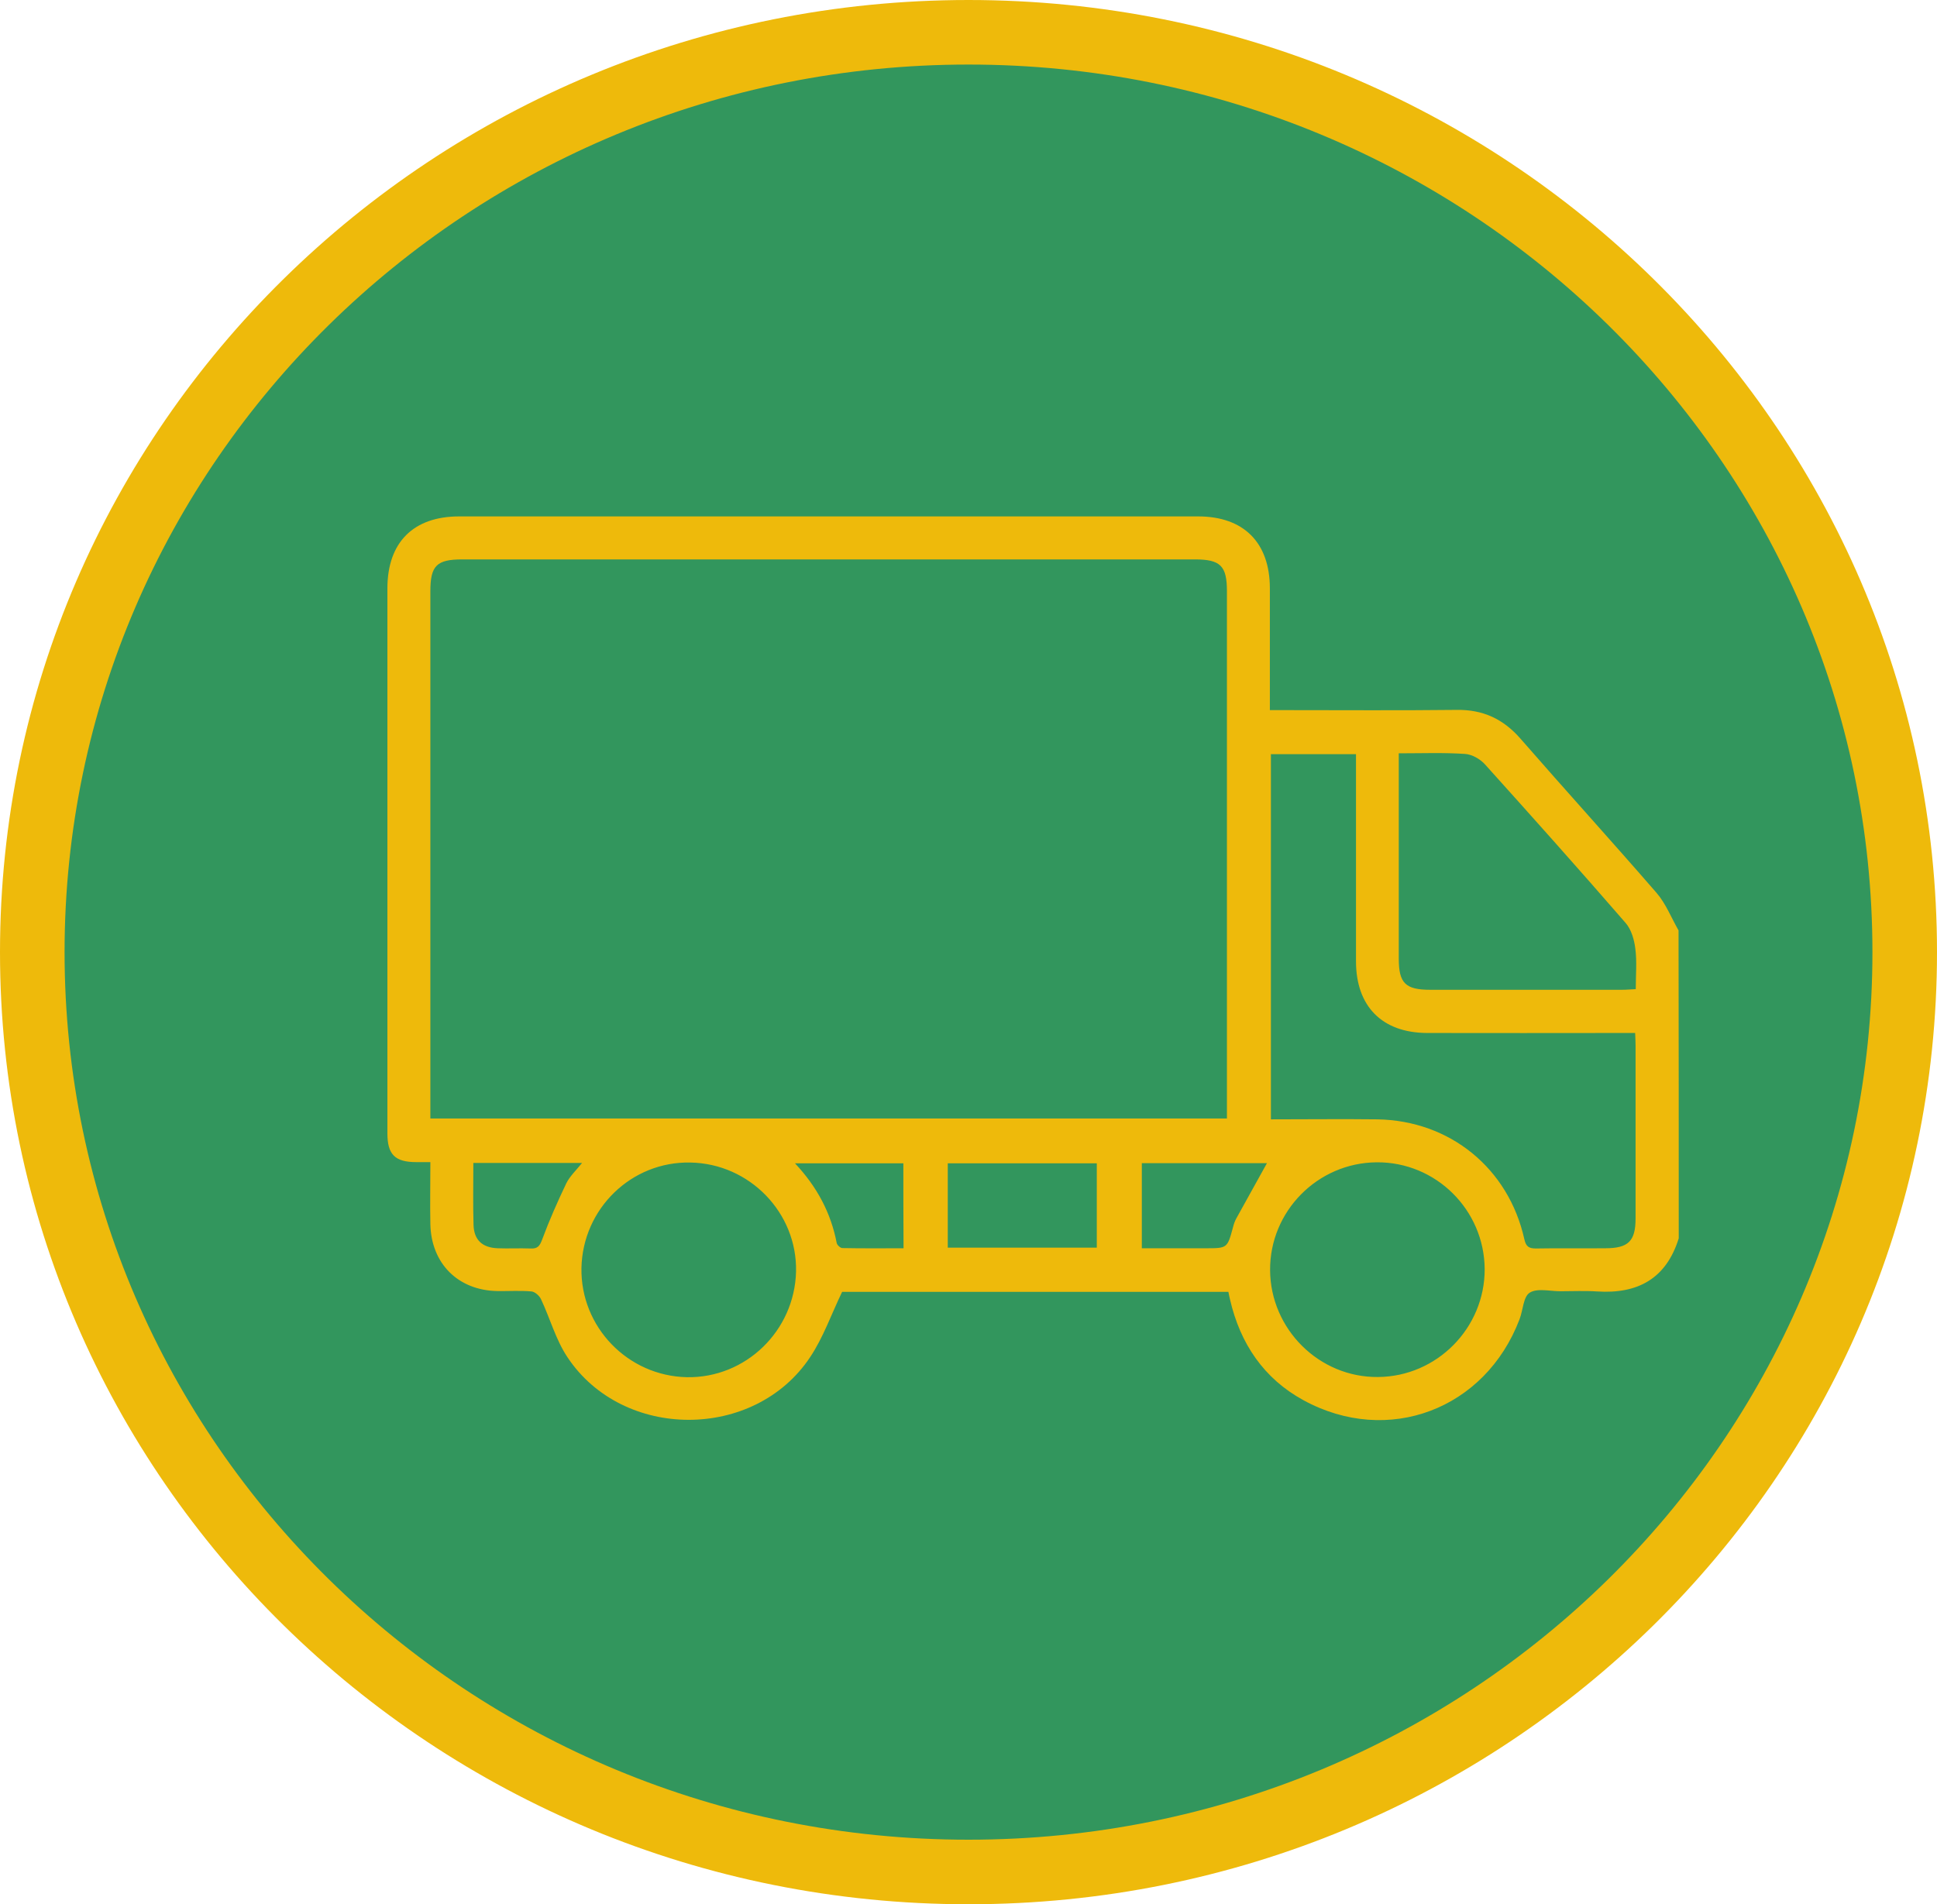
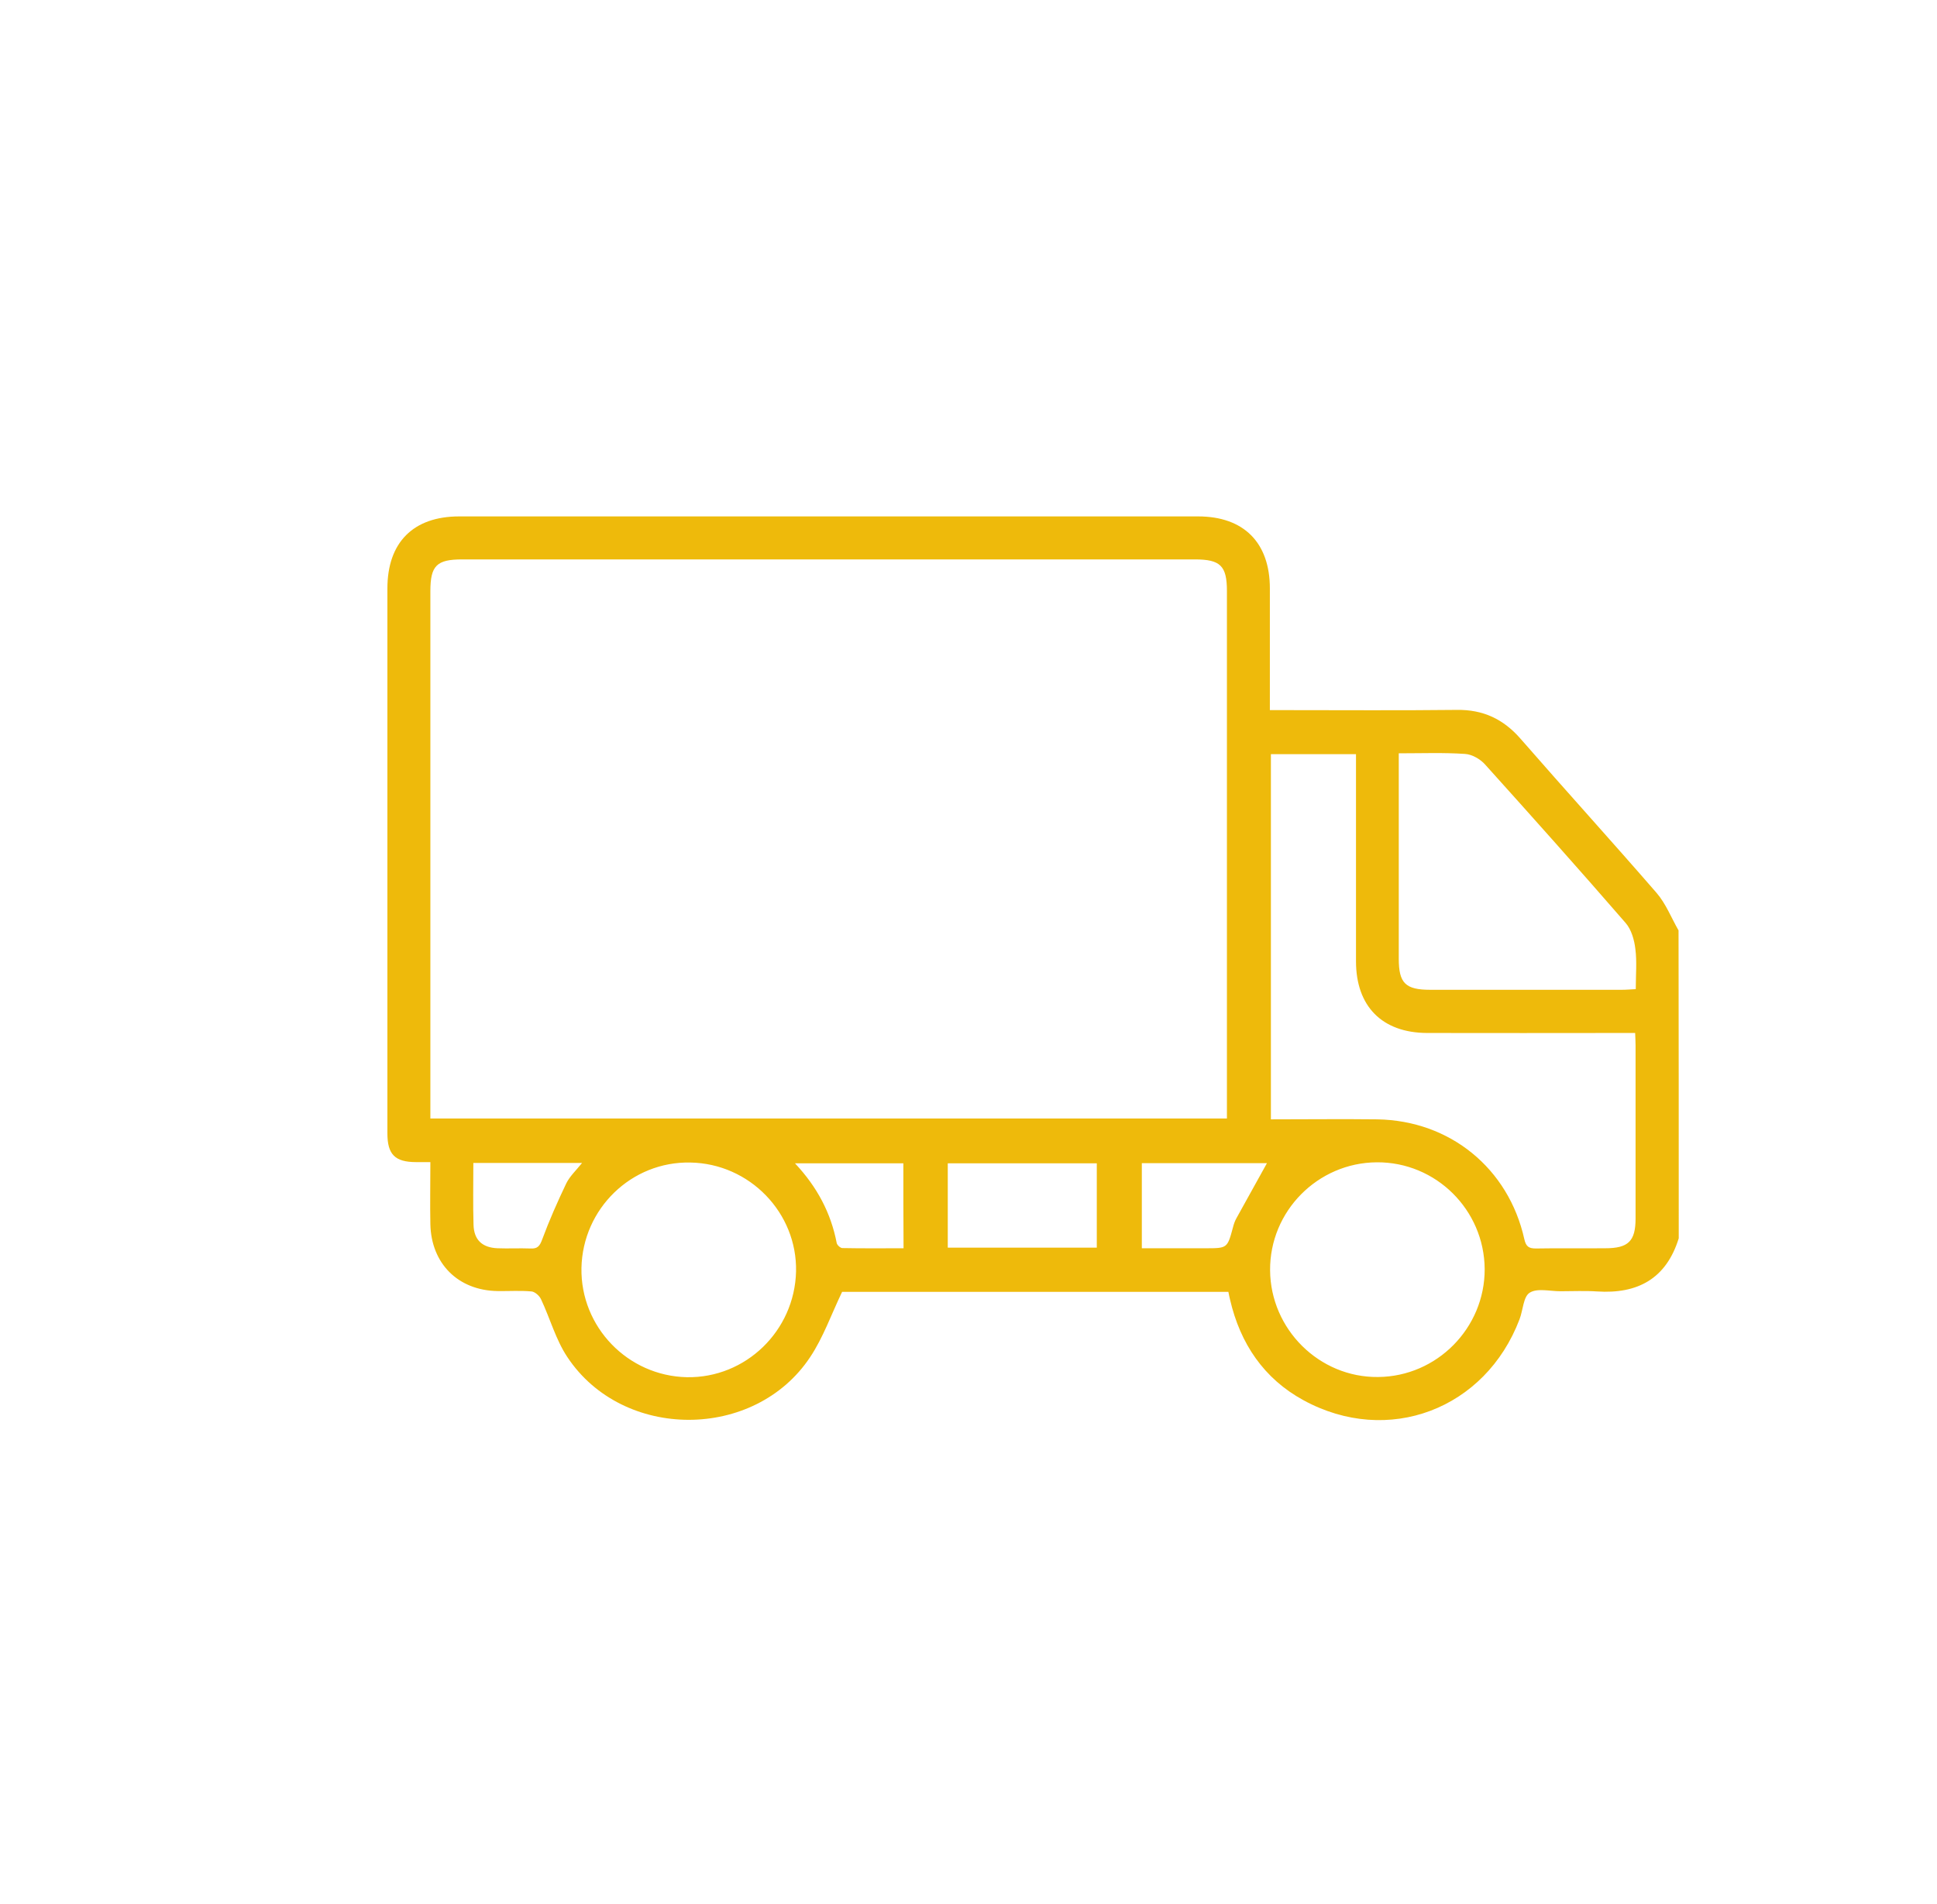
<svg xmlns="http://www.w3.org/2000/svg" width="60" height="59" viewBox="0 0 60 59" fill="none">
-   <path d="M30 1C46.032 1 59 13.776 59 29.5C59 45.224 46.032 58 30 58C13.968 58 1 45.224 1 29.5C1 13.776 13.968 1 30 1Z" fill="#32965D" stroke="#EEBA0B" stroke-width="2" />
  <path d="M52 38.367C51.614 39.614 50.733 40.097 49.467 40.013C49.094 39.988 48.715 40.007 48.336 40.007C48.008 40.007 47.616 39.904 47.384 40.052C47.185 40.174 47.178 40.592 47.069 40.875C46.008 43.667 42.993 44.812 40.377 43.384C39.149 42.715 38.416 41.628 38.101 40.264C38.082 40.194 38.069 40.116 38.05 40.026C34.019 40.026 30.001 40.026 26.085 40.026C25.745 40.734 25.5 41.441 25.096 42.046C23.379 44.639 19.29 44.639 17.574 42.046C17.214 41.506 17.04 40.85 16.757 40.251C16.706 40.142 16.564 40.02 16.462 40.013C16.114 39.981 15.761 40.007 15.407 40.001C14.192 39.981 13.357 39.151 13.331 37.929C13.318 37.305 13.331 36.681 13.331 36.006C13.164 36.006 13.029 36.006 12.894 36.006C12.231 36.006 12 35.768 12 35.112C12 31.58 12 28.055 12 24.523C12 22.426 12 20.329 12 18.232C12 16.804 12.804 16 14.224 16C21.855 16 29.48 16 37.111 16C38.525 16 39.335 16.811 39.335 18.232C39.335 19.467 39.335 20.702 39.335 22.002C39.509 22.002 39.663 22.002 39.811 22.002C41.579 22.002 43.353 22.015 45.121 21.995C45.938 21.982 46.568 22.278 47.101 22.89C48.496 24.491 49.923 26.061 51.312 27.663C51.601 27.997 51.769 28.434 51.994 28.827C52 32.005 52 35.189 52 38.367ZM38.005 34.655C38.005 34.475 38.005 34.346 38.005 34.218C38.005 28.917 38.005 23.616 38.005 18.316C38.005 17.531 37.805 17.332 37.008 17.332C29.448 17.332 21.887 17.332 14.321 17.332C13.524 17.332 13.331 17.525 13.331 18.322C13.331 23.623 13.331 28.923 13.331 34.224C13.331 34.365 13.331 34.501 13.331 34.655C21.573 34.655 29.763 34.655 38.005 34.655ZM50.65 32.005C50.476 32.005 50.328 32.005 50.174 32.005C48.181 32.005 46.195 32.011 44.202 32.005C42.807 31.998 42.003 31.175 42.003 29.785C42.003 27.778 42.003 25.778 42.003 23.771C42.003 23.636 42.003 23.494 42.003 23.366C41.09 23.366 40.235 23.366 39.367 23.366C39.367 27.142 39.367 30.898 39.367 34.681C40.486 34.681 41.579 34.668 42.665 34.681C44.916 34.719 46.728 36.199 47.217 38.392C47.268 38.624 47.358 38.682 47.577 38.682C48.291 38.669 49.011 38.682 49.724 38.675C50.438 38.675 50.663 38.457 50.663 37.749C50.663 35.967 50.663 34.179 50.663 32.397C50.663 32.281 50.656 32.165 50.65 32.005ZM43.328 23.34C43.328 23.513 43.328 23.636 43.328 23.764C43.328 25.746 43.328 27.72 43.328 29.702C43.328 30.461 43.533 30.667 44.305 30.667C46.285 30.667 48.258 30.667 50.239 30.667C50.373 30.667 50.515 30.654 50.669 30.647C50.669 30.203 50.708 29.792 50.656 29.399C50.624 29.123 50.534 28.801 50.354 28.595C48.921 26.942 47.468 25.315 46.002 23.687C45.854 23.52 45.597 23.372 45.378 23.359C44.716 23.314 44.054 23.34 43.328 23.34ZM45.989 39.319C45.976 37.485 44.478 35.999 42.646 36.012C40.814 36.025 39.329 37.53 39.342 39.357C39.355 41.184 40.865 42.683 42.685 42.664C44.51 42.651 45.995 41.145 45.989 39.319ZM18.011 39.286C17.979 41.113 19.445 42.632 21.277 42.67C23.096 42.702 24.613 41.236 24.658 39.396C24.697 37.575 23.218 36.051 21.386 36.019C19.56 35.98 18.049 37.447 18.011 39.286ZM33.974 38.656C33.974 37.768 33.974 36.906 33.974 36.044C32.418 36.044 30.888 36.044 29.358 36.044C29.358 36.926 29.358 37.781 29.358 38.656C30.894 38.656 32.411 38.656 33.974 38.656ZM39.245 36.038C37.985 36.038 36.674 36.038 35.369 36.038C35.369 36.926 35.369 37.788 35.369 38.675C36.05 38.675 36.7 38.675 37.342 38.675C38.017 38.675 38.017 38.675 38.191 38.032C38.217 37.929 38.249 37.833 38.3 37.743C38.615 37.17 38.937 36.598 39.245 36.038ZM27.982 36.044C26.87 36.044 25.777 36.044 24.626 36.044C25.314 36.778 25.738 37.582 25.918 38.514C25.931 38.579 26.034 38.669 26.092 38.669C26.722 38.682 27.352 38.675 27.988 38.675C27.982 37.762 27.982 36.906 27.982 36.044ZM14.662 36.032C14.662 36.7 14.649 37.325 14.668 37.949C14.681 38.418 14.938 38.656 15.414 38.675C15.748 38.688 16.089 38.669 16.429 38.682C16.648 38.695 16.719 38.611 16.796 38.399C17.015 37.807 17.272 37.228 17.542 36.662C17.651 36.443 17.844 36.263 18.03 36.032C16.88 36.032 15.793 36.032 14.662 36.032Z" fill="#EEBA0B" />
</svg>